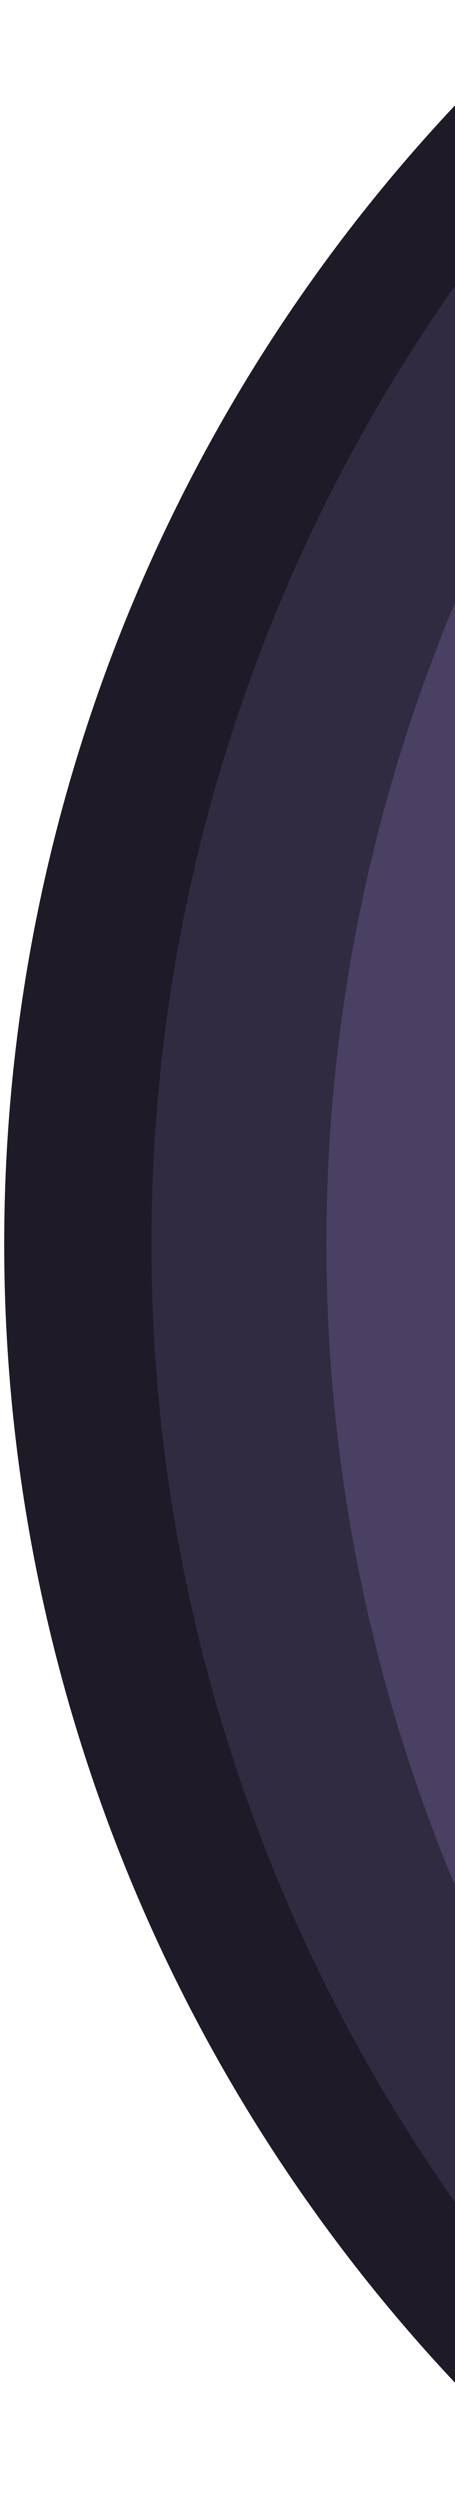
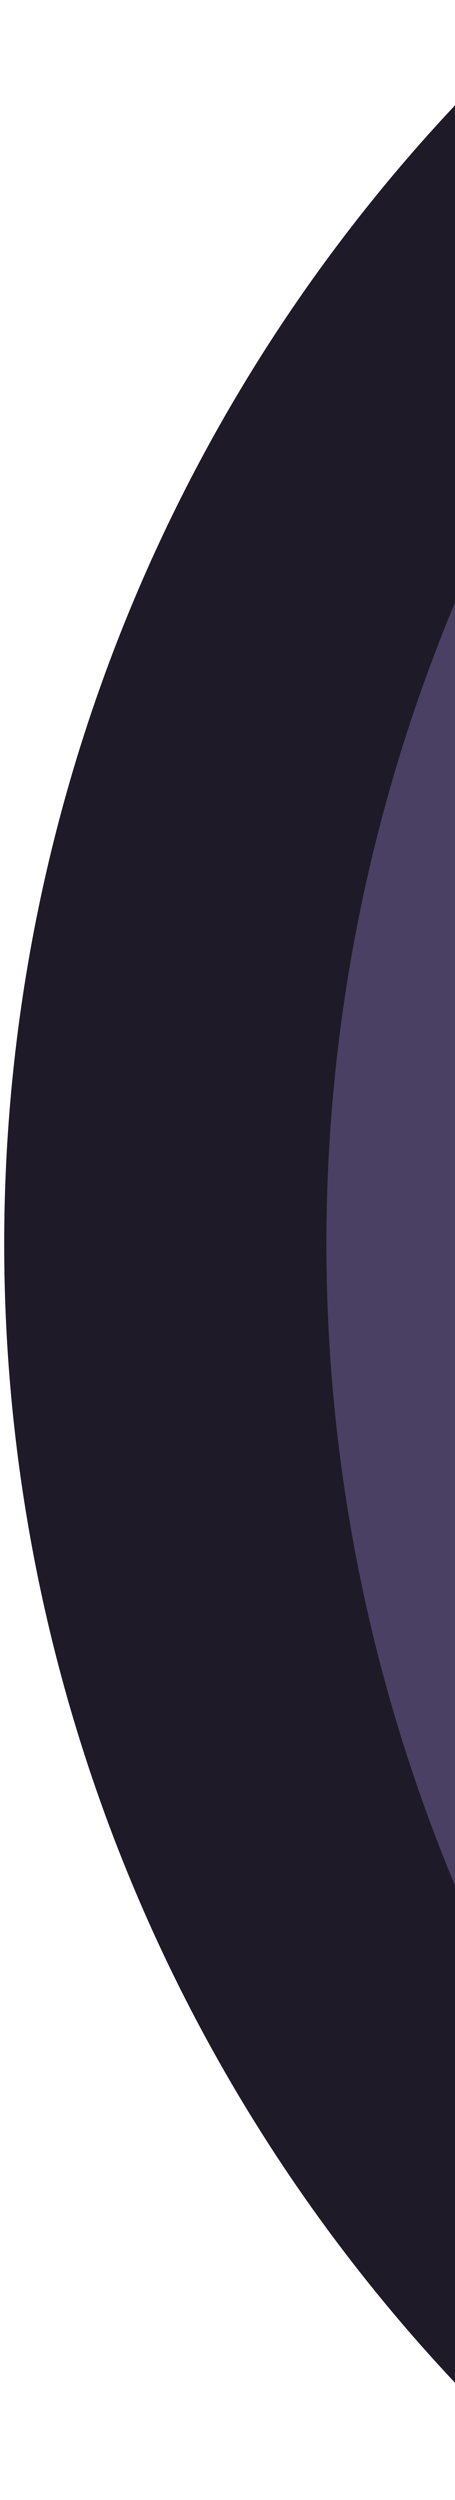
<svg xmlns="http://www.w3.org/2000/svg" width="55" height="302" viewBox="0 0 55 302" fill="none">
  <g clip-path="url(#clip0_1_1361)">
    <circle cx="201.359" cy="150.278" r="200.852" fill="#1E1A28" />
-     <circle cx="219.158" cy="150.277" r="200.852" fill="#312B42" />
    <circle cx="240.306" cy="150.277" r="200.852" fill="#4A4063" />
  </g>
  <defs>
    <clipPath id="clip0_1_1361">
      <rect width="262.986" height="302" fill="white" transform="translate(0.507)" />
    </clipPath>
  </defs>
</svg>